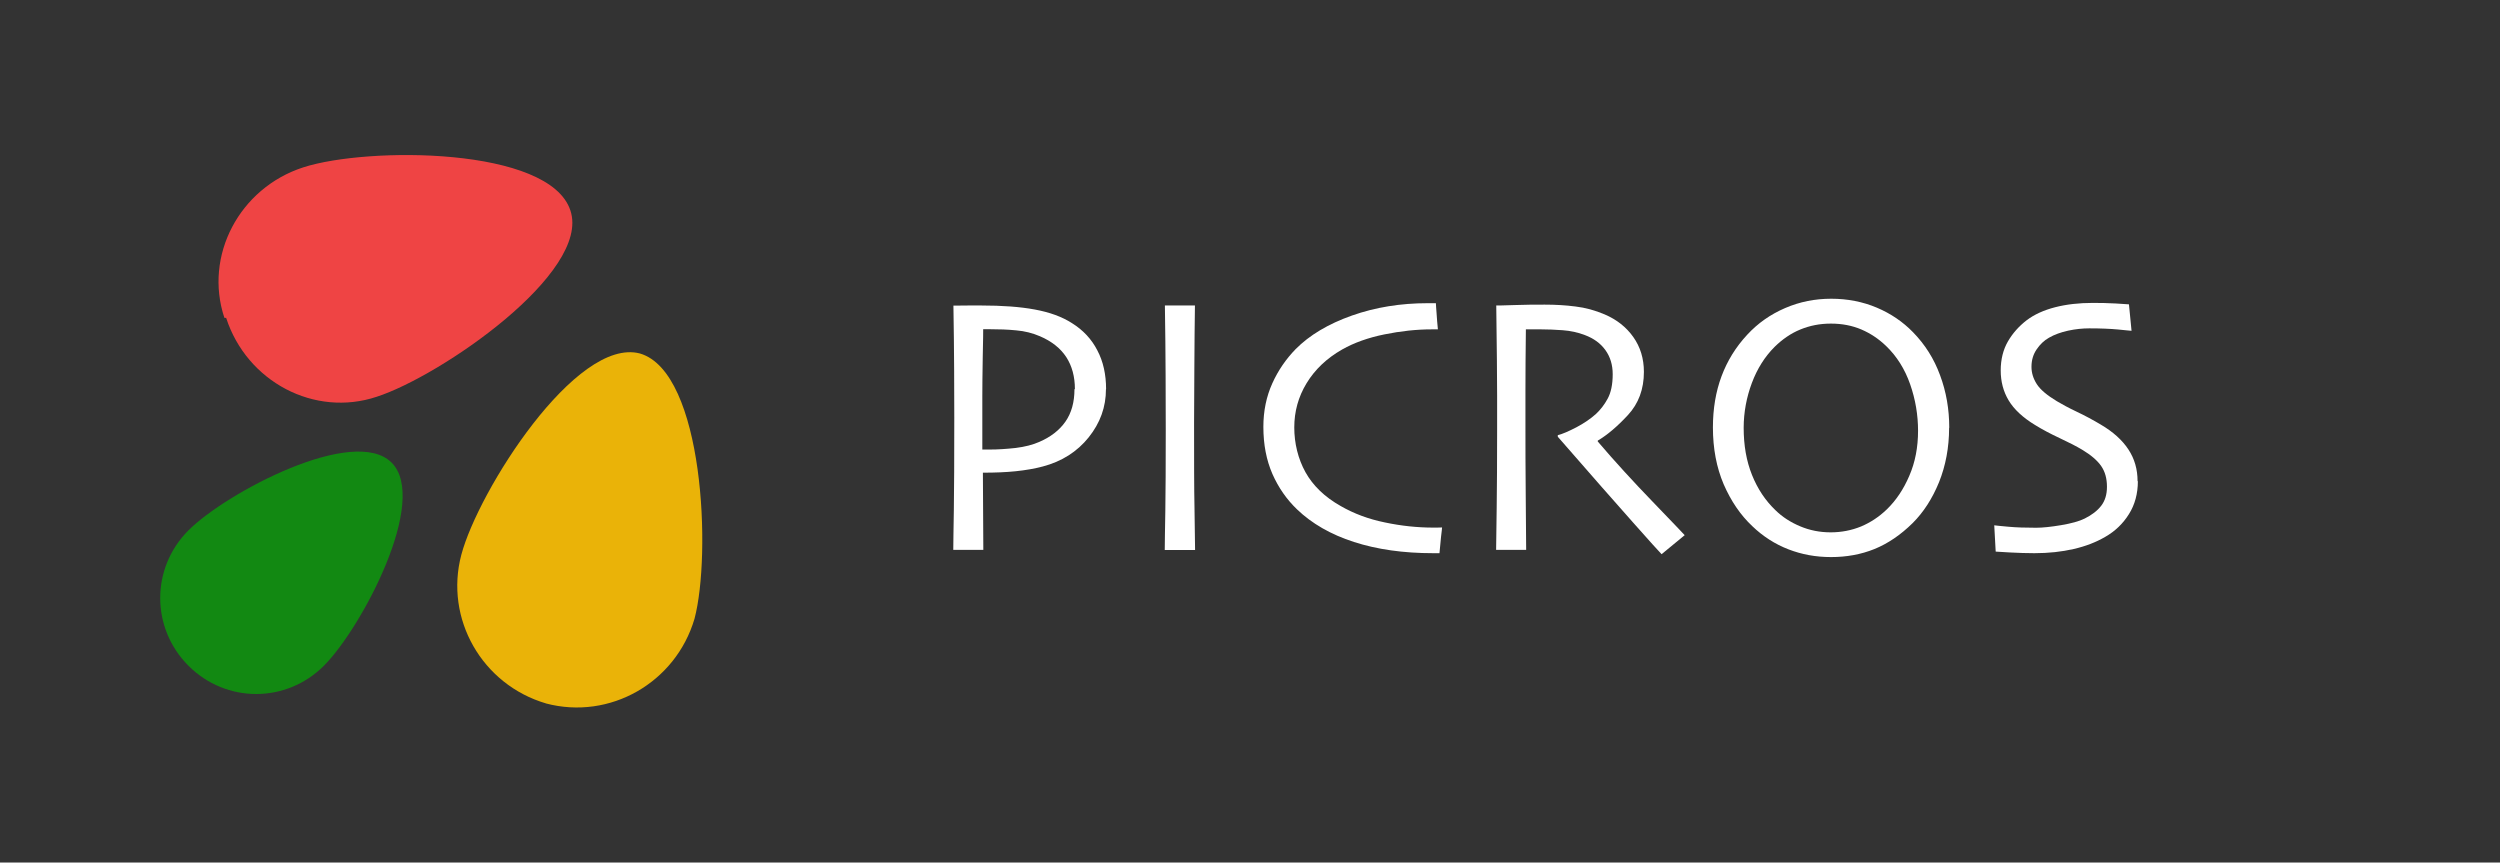
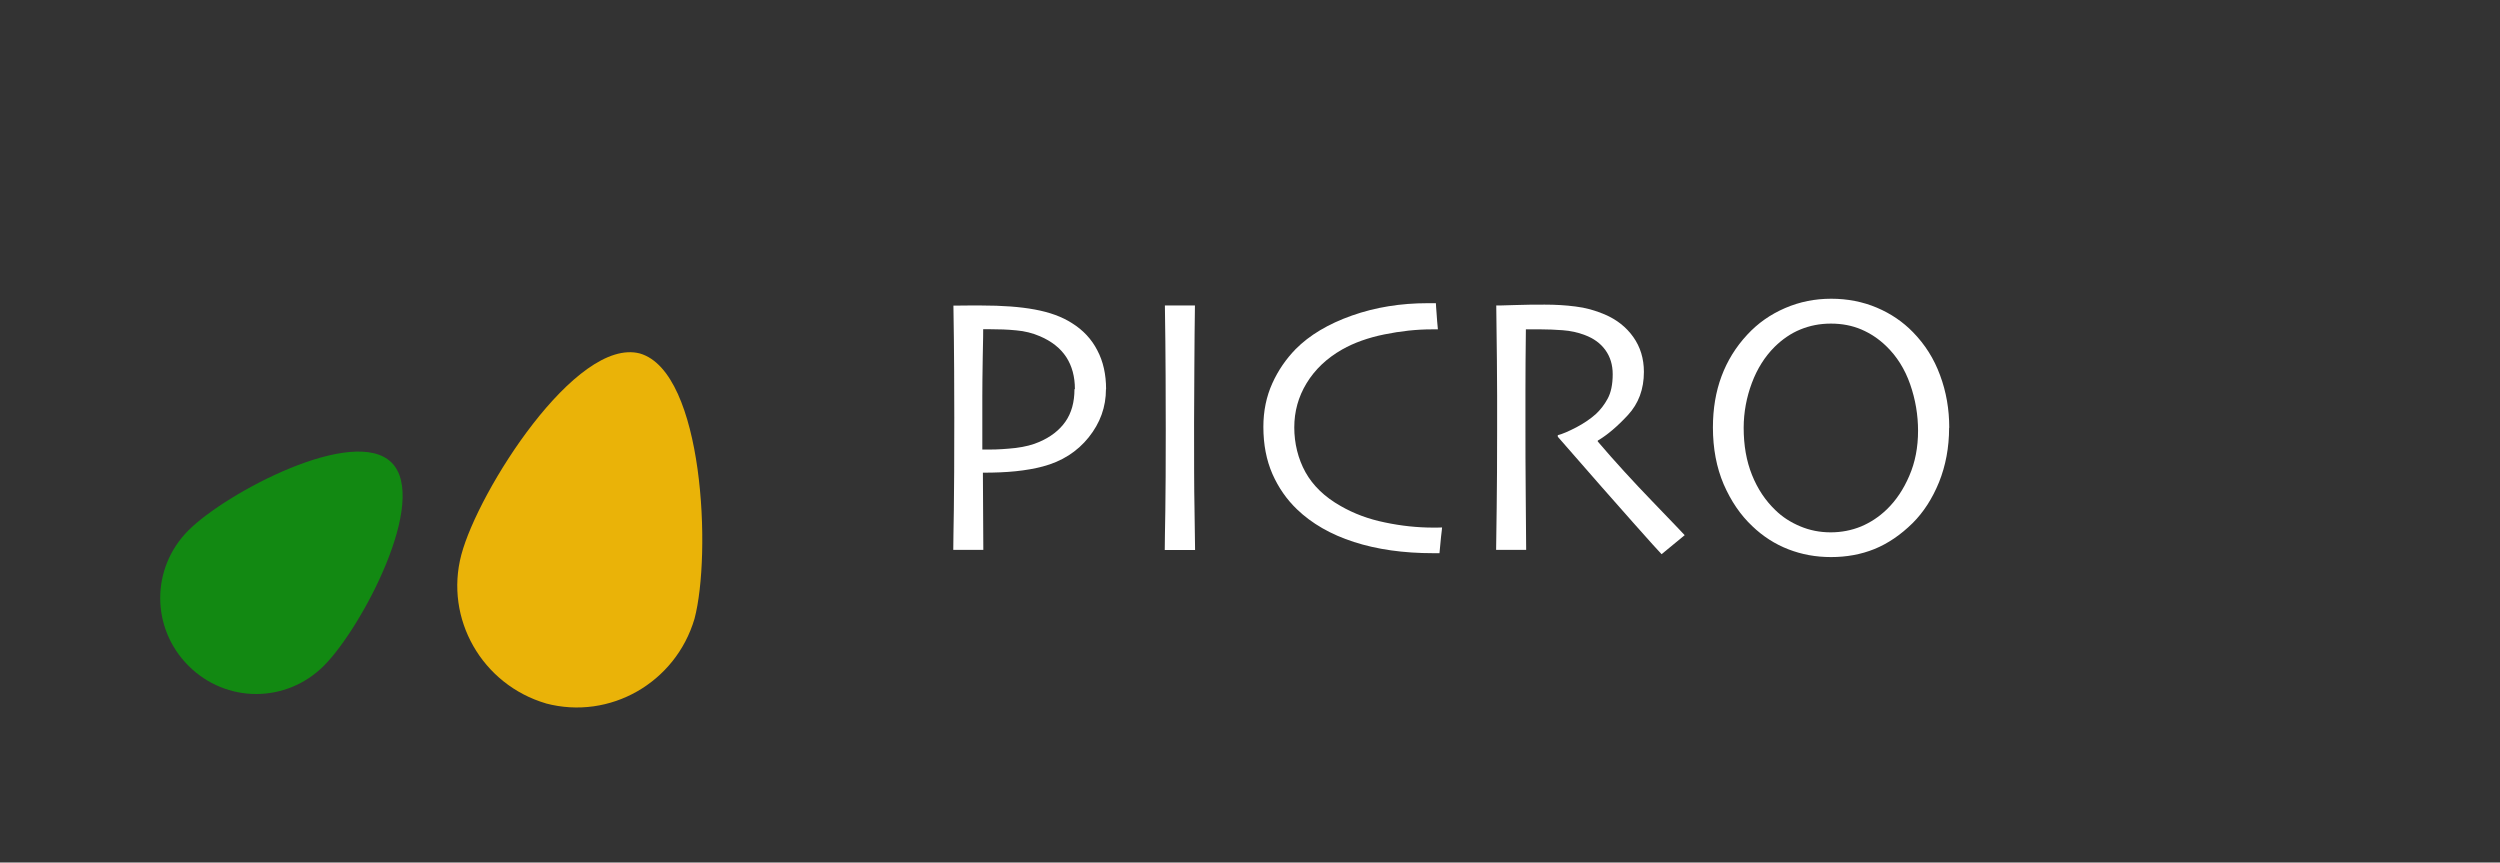
<svg xmlns="http://www.w3.org/2000/svg" id="uuid-52fca55b-2ebf-4ba4-a423-c3d19a4dc806" viewBox="0 0 173.9 60">
  <rect x="0" y="0" width="173.9" height="60" fill="#333333" stroke="none" />
-   <path d="M15.73,22.11c1.44,4.45,6.15,6.93,10.47,5.49,4.45-1.44,14.91-8.63,13.48-12.95-1.44-4.45-14.13-4.45-18.58-3.01s-6.93,6.15-5.49,10.47h.13-.01Z" style="fill:#ef4444;" />
  <path d="M13.11,46.31c2.62,2.62,6.8,2.62,9.42,0s7.33-11.51,4.71-14.13-11.51,2.09-14.13,4.71-2.62,6.8,0,9.42Z" style="fill:#128912;" />
  <path d="M37.97,48.93c4.45,1.18,9.03-1.44,10.34-5.89,1.18-4.45.65-17.14-3.79-18.45-4.45-1.18-11.25,9.55-12.43,14s1.44,9.03,5.89,10.34h0Z" style="fill:#eab308;" />
  <path d="M76.93,27.07c0,1.24-.4,2.35-1.2,3.35-.8,1-1.87,1.68-3.2,2.03-.57.15-1.2.26-1.88.33-.68.07-1.44.1-2.28.1l.03,5.37h-2.09c0-.51.02-1.45.04-2.82.02-1.38.03-3.5.03-6.38,0-.91,0-2.04-.01-3.36,0-1.33-.03-2.81-.05-4.43.36,0,.72-.01,1.07-.01h.86c1.46,0,2.71.09,3.73.28,1.03.19,1.89.5,2.59.95.77.48,1.36,1.11,1.76,1.89.41.77.61,1.68.61,2.71ZM74.77,27.07c0-.87-.2-1.61-.6-2.23-.4-.61-1.01-1.1-1.83-1.45-.51-.22-1.06-.36-1.65-.41-.59-.06-1.2-.08-1.83-.08h-.47c0,.09,0,.73-.03,1.9-.02,1.18-.03,2.11-.03,2.79,0,.63,0,1.37,0,2.22,0,.85,0,1.34,0,1.46h.51c.57,0,1.17-.04,1.81-.11.64-.08,1.19-.22,1.64-.42.79-.34,1.4-.81,1.82-1.41s.63-1.35.63-2.26Z" style="fill:#fff;" />
  <path d="M83.11,38.26h-2.09c0-.51.02-1.41.04-2.72.02-1.3.03-3.17.03-5.61,0-.96,0-2.23-.01-3.8,0-1.57-.03-3.19-.05-4.88h2.09c-.02,1.21-.03,2.62-.04,4.22s-.02,2.91-.02,3.93c0,2.57,0,4.56.03,5.97.02,1.41.03,2.37.04,2.88Z" style="fill:#fff;" />
  <path d="M100.31,36.69c0,.08-.03.29-.07.64-.04.35-.07.73-.11,1.15h-.44c-2.07,0-3.9-.26-5.51-.78-1.61-.52-2.93-1.28-3.96-2.27-.72-.69-1.29-1.51-1.71-2.46-.42-.96-.63-2.05-.63-3.28,0-1.1.21-2.11.62-3.02.41-.91.96-1.7,1.62-2.38.97-.98,2.28-1.76,3.92-2.34,1.64-.58,3.4-.86,5.27-.86h.57c0,.15.03.4.05.73s.05.7.09,1.09h-.43c-1.06,0-2.16.12-3.29.35s-2.11.58-2.94,1.05c-1.07.61-1.89,1.39-2.47,2.34s-.86,1.98-.86,3.08.26,2.18.78,3.12c.52.93,1.33,1.72,2.45,2.35.92.53,1.94.91,3.07,1.14,1.13.24,2.26.36,3.38.36h.24c.11,0,.23,0,.36-.01Z" style="fill:#fff;" />
  <path d="M117.17,37.24l-1.59,1.31c-.19-.19-.85-.93-1.98-2.2-1.13-1.27-2.88-3.26-5.24-5.97v-.11c.33-.08.76-.27,1.3-.55.53-.28.98-.59,1.35-.92.31-.29.59-.64.82-1.07.23-.42.35-.99.35-1.7,0-.65-.17-1.21-.51-1.68-.34-.47-.81-.81-1.42-1.04-.49-.19-1.01-.3-1.55-.34-.54-.04-1.04-.06-1.5-.06-.3,0-.54,0-.7,0-.16,0-.28,0-.36,0-.02,1.61-.03,3.03-.03,4.26,0,1.23,0,2.1,0,2.6,0,1.16,0,2.74.02,4.73.01,1.99.02,3.24.03,3.75h-2.09c0-.51.02-1.49.04-2.95.02-1.46.03-3.28.03-5.45v-2.35c0-1.14-.02-3.22-.06-6.25.08,0,.51,0,1.27-.03s1.46-.03,2.1-.03c.74,0,1.45.04,2.14.13.69.08,1.37.27,2.03.55.84.36,1.5.88,1.99,1.57.49.69.74,1.5.74,2.43,0,1.2-.37,2.2-1.11,3s-1.44,1.39-2.1,1.78v.06c1.16,1.36,2.43,2.75,3.82,4.19s2.13,2.22,2.23,2.33Z" style="fill:#fff;" />
  <path d="M135.58,29.76c0,1.37-.24,2.63-.7,3.78-.47,1.15-1.08,2.09-1.83,2.84-.84.83-1.73,1.43-2.66,1.81-.94.38-1.95.56-3.02.56s-2.04-.18-2.97-.54c-.93-.36-1.77-.9-2.51-1.61-.82-.77-1.48-1.74-1.99-2.91-.5-1.17-.75-2.49-.75-3.96,0-1.3.2-2.49.6-3.56s.99-2.03,1.79-2.89c.74-.8,1.61-1.41,2.63-1.85s2.08-.65,3.21-.65,2.2.21,3.17.62,1.81.98,2.52,1.71c.83.85,1.46,1.84,1.88,2.99.43,1.15.64,2.37.64,3.66ZM133.42,29.97c0-1.1-.18-2.18-.55-3.24-.37-1.06-.93-1.95-1.68-2.67-.51-.49-1.08-.87-1.71-1.14s-1.34-.41-2.12-.41-1.47.14-2.13.41c-.66.27-1.25.68-1.79,1.21-.68.68-1.21,1.52-1.58,2.51s-.57,2.04-.57,3.12c0,1.22.19,2.31.58,3.28s.93,1.78,1.63,2.45c.48.47,1.05.84,1.72,1.12.66.28,1.37.42,2.12.42s1.46-.14,2.12-.41c.66-.28,1.25-.67,1.79-1.19.63-.61,1.16-1.39,1.56-2.33.41-.94.61-1.99.61-3.14Z" style="fill:#fff;" />
-   <path d="M148.71,33.47c0,.87-.21,1.64-.62,2.29-.41.66-.96,1.19-1.66,1.59-.64.37-1.36.65-2.19.84s-1.73.29-2.73.29c-.54,0-1.1-.02-1.68-.05-.58-.03-.92-.05-1.01-.06l-.1-1.83c.12.02.45.05.99.1.54.05,1.18.07,1.92.07.45,0,1.03-.06,1.74-.18.71-.12,1.26-.27,1.64-.46.5-.25.88-.54,1.15-.89.27-.35.4-.79.4-1.32,0-.57-.13-1.05-.4-1.44s-.71-.77-1.33-1.14c-.4-.24-.91-.5-1.55-.8s-1.21-.6-1.71-.91c-.86-.52-1.48-1.1-1.85-1.72s-.55-1.31-.55-2.08.17-1.45.5-2.02.77-1.06,1.3-1.47c.54-.41,1.21-.71,1.99-.91.78-.2,1.65-.3,2.61-.3.53,0,1.06.01,1.6.04s.84.05.92.06l.18,1.84c-.08,0-.39-.04-.93-.09-.54-.05-1.21-.08-2.01-.08-.47,0-.96.05-1.47.16-.5.11-.95.27-1.33.49-.34.19-.63.47-.86.81-.24.35-.36.75-.36,1.22,0,.41.12.81.37,1.2.25.39.72.78,1.4,1.19.35.21.81.46,1.38.73s1.13.57,1.68.9c.85.5,1.48,1.07,1.91,1.72.43.65.64,1.39.64,2.21Z" style="fill:#fff;" />
</svg>